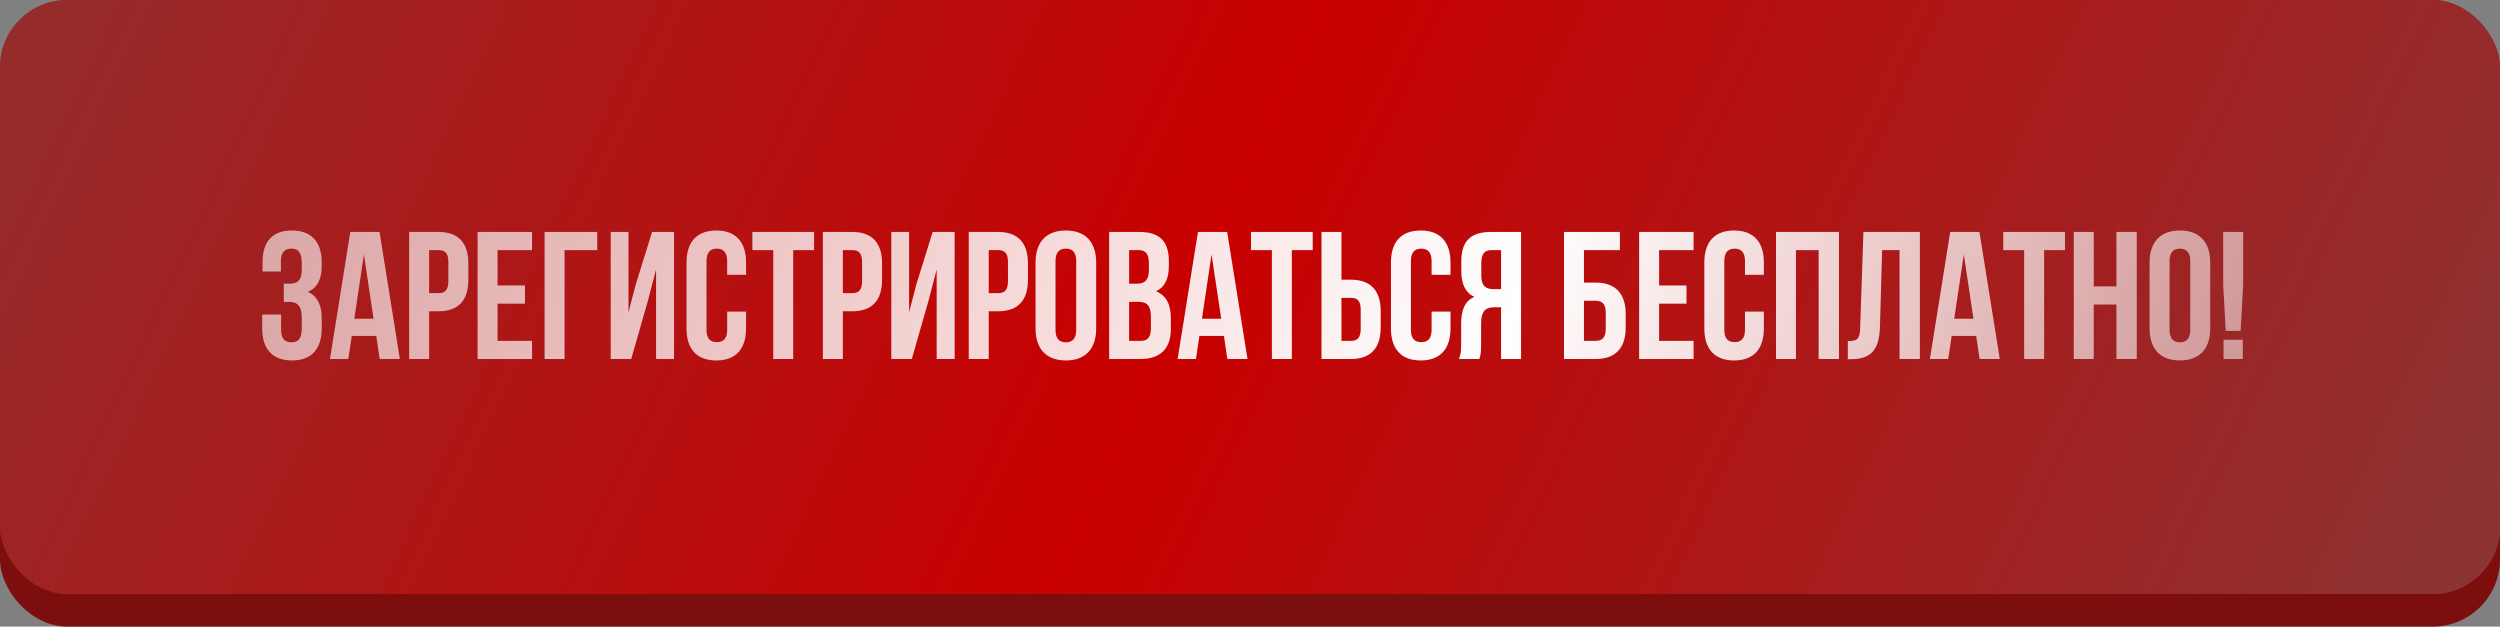
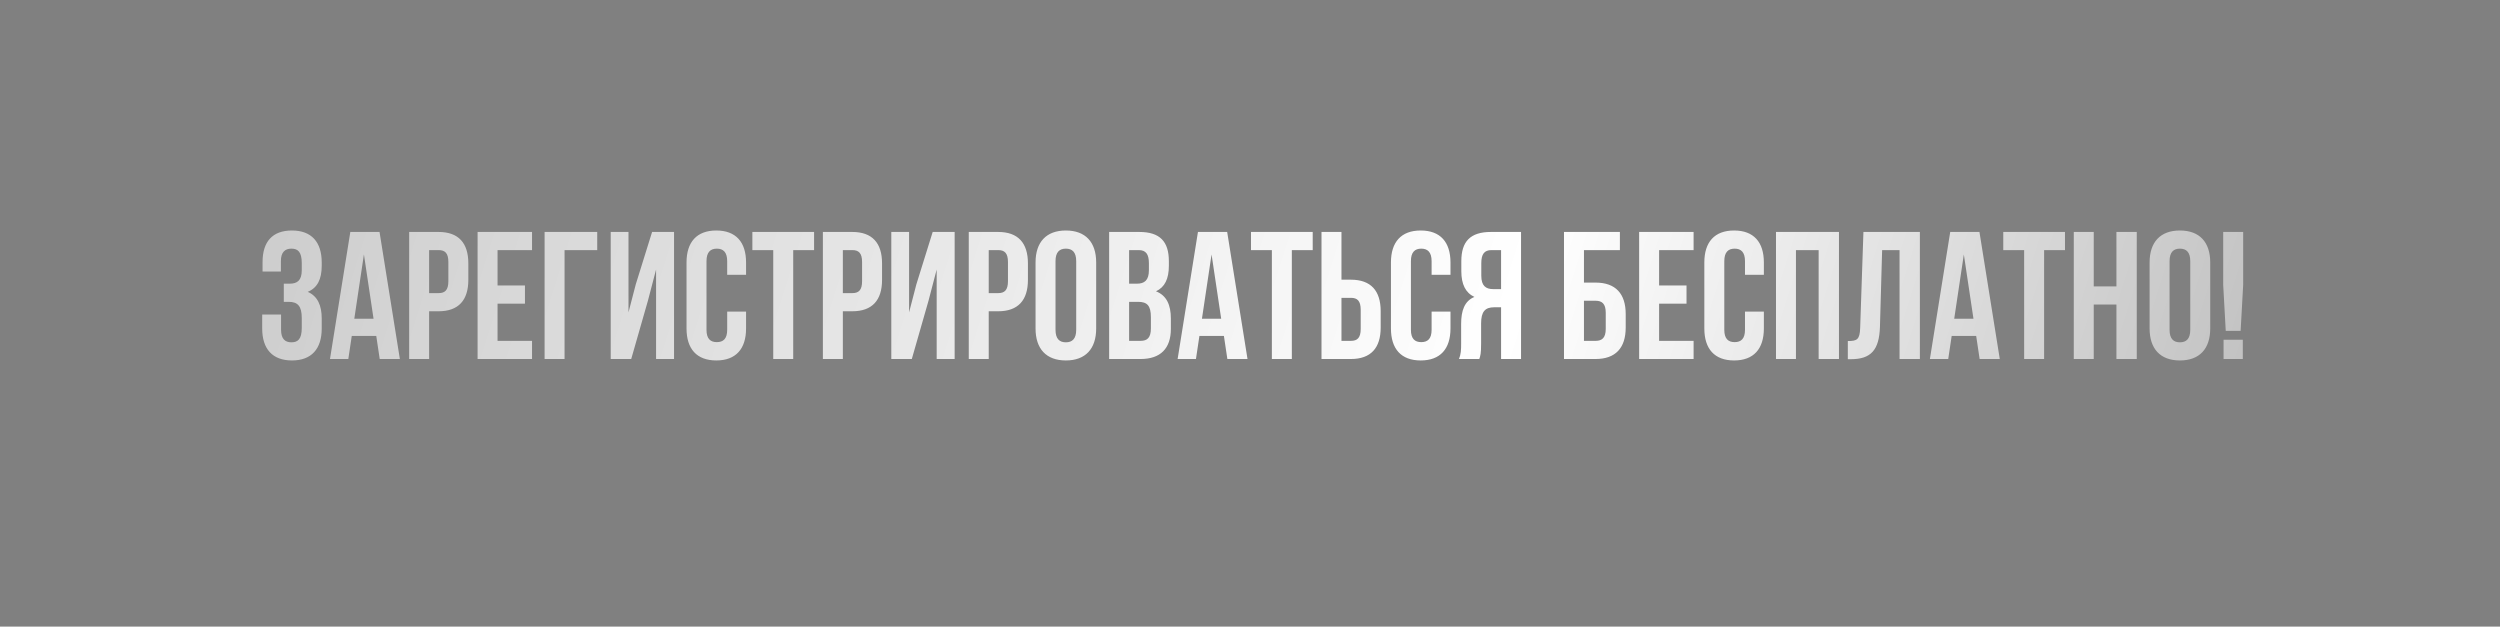
<svg xmlns="http://www.w3.org/2000/svg" width="383" height="96" viewBox="0 0 383 96" fill="none">
  <rect x="0" y="0" width="383" height="96" fill="#808080" stroke="none" />
-   <rect y="3" width="383" height="93" rx="10.319" fill="#7D0E0E" />
-   <rect width="383" height="91" rx="10.319" fill="url(#paint0_linear_63_718)" />
-   <rect width="383" height="91" rx="10.319" fill="url(#paint1_linear_63_718)" />
  <path d="M46.23 41.402C46.23 42.959 45.534 43.46 44.394 43.46H43.477V46.241H44.227C45.618 46.241 46.23 46.908 46.23 48.715V50.245C46.23 51.969 45.618 52.442 44.645 52.442C43.671 52.442 43.06 51.913 43.06 50.523V48.187H40.168V50.328C40.168 53.443 41.725 55.222 44.728 55.222C47.731 55.222 49.288 53.443 49.288 50.328V48.799C49.288 46.825 48.677 45.379 47.147 44.711C48.621 44.099 49.288 42.792 49.288 40.707V40.206C49.288 37.092 47.731 35.312 44.728 35.312C41.725 35.312 40.223 37.036 40.223 40.151V41.597H43.032V40.012C43.032 38.621 43.671 38.093 44.645 38.093C45.618 38.093 46.23 38.566 46.23 40.318V41.402ZM58.145 35.535H53.668L50.553 55H53.362L53.89 51.468H57.644L58.172 55H61.259L58.145 35.535ZM55.753 38.983L57.227 48.827H54.279L55.753 38.983ZM67.188 35.535H62.684V55H65.742V47.687H67.188C70.247 47.687 71.749 45.99 71.749 42.876V40.346C71.749 37.231 70.247 35.535 67.188 35.535ZM67.188 38.316C68.162 38.316 68.69 38.761 68.69 40.151V43.071C68.69 44.461 68.162 44.906 67.188 44.906H65.742V38.316H67.188ZM76.225 38.316H81.508V35.535H73.166V55H81.508V52.219H76.225V46.519H80.423V43.738H76.225V38.316ZM86.49 55V38.316H91.495V35.535H83.431V55H86.49ZM99.26 46.074L100.511 41.291V55H103.264V35.535H99.9L97.397 43.571L96.285 47.853V35.535H93.56V55H96.702L99.26 46.074ZM111.405 47.742V50.523C111.405 51.913 110.793 52.414 109.82 52.414C108.847 52.414 108.235 51.913 108.235 50.523V40.012C108.235 38.621 108.847 38.093 109.82 38.093C110.793 38.093 111.405 38.621 111.405 40.012V42.097H114.297V40.206C114.297 37.092 112.74 35.312 109.737 35.312C106.734 35.312 105.176 37.092 105.176 40.206V50.328C105.176 53.443 106.734 55.222 109.737 55.222C112.74 55.222 114.297 53.443 114.297 50.328V47.742H111.405ZM115.263 38.316H118.461V55H121.52V38.316H124.718V35.535H115.263V38.316ZM130.57 35.535H126.065V55H129.124V47.687H130.57C133.629 47.687 135.13 45.99 135.13 42.876V40.346C135.13 37.231 133.629 35.535 130.57 35.535ZM130.57 38.316C131.543 38.316 132.071 38.761 132.071 40.151V43.071C132.071 44.461 131.543 44.906 130.57 44.906H129.124V38.316H130.57ZM142.248 46.074L143.499 41.291V55H146.252V35.535H142.887L140.384 43.571L139.272 47.853V35.535H136.547V55H139.689L142.248 46.074ZM152.919 35.535H148.414V55H151.473V47.687H152.919C155.978 47.687 157.479 45.99 157.479 42.876V40.346C157.479 37.231 155.978 35.535 152.919 35.535ZM152.919 38.316C153.892 38.316 154.42 38.761 154.42 40.151V43.071C154.42 44.461 153.892 44.906 152.919 44.906H151.473V38.316H152.919ZM161.705 40.012C161.705 38.621 162.316 38.093 163.29 38.093C164.263 38.093 164.875 38.621 164.875 40.012V50.523C164.875 51.913 164.263 52.442 163.29 52.442C162.316 52.442 161.705 51.913 161.705 50.523V40.012ZM158.646 50.328C158.646 53.443 160.287 55.222 163.29 55.222C166.293 55.222 167.934 53.443 167.934 50.328V40.206C167.934 37.092 166.293 35.312 163.29 35.312C160.287 35.312 158.646 37.092 158.646 40.206V50.328ZM174.537 35.535H169.921V55H174.732C177.791 55 179.376 53.387 179.376 50.384V48.799C179.376 46.741 178.736 45.267 177.096 44.628C178.458 43.988 179.07 42.709 179.07 40.707V40.012C179.07 37.009 177.707 35.535 174.537 35.535ZM174.343 46.241C175.733 46.241 176.317 46.797 176.317 48.604V50.3C176.317 51.746 175.761 52.219 174.732 52.219H172.98V46.241H174.343ZM174.454 38.316C175.538 38.316 176.011 38.927 176.011 40.318V41.402C176.011 42.959 175.316 43.46 174.176 43.46H172.98V38.316H174.454ZM188.003 35.535H183.526L180.412 55H183.22L183.749 51.468H187.503L188.031 55H191.118L188.003 35.535ZM185.612 38.983L187.085 48.827H184.138L185.612 38.983ZM191.652 38.316H194.85V55H197.909V38.316H201.107V35.535H191.652V38.316ZM206.959 55C210.017 55 211.519 53.304 211.519 50.189V47.659C211.519 44.544 210.017 42.848 206.959 42.848H205.513V35.535H202.454V55H206.959ZM205.513 52.219V45.629H206.959C207.932 45.629 208.46 46.074 208.46 47.464V50.384C208.46 51.774 207.932 52.219 206.959 52.219H205.513ZM219.322 47.742V50.523C219.322 51.913 218.71 52.414 217.737 52.414C216.764 52.414 216.152 51.913 216.152 50.523V40.012C216.152 38.621 216.764 38.093 217.737 38.093C218.71 38.093 219.322 38.621 219.322 40.012V42.097H222.214V40.206C222.214 37.092 220.657 35.312 217.653 35.312C214.65 35.312 213.093 37.092 213.093 40.206V50.328C213.093 53.443 214.65 55.222 217.653 55.222C220.657 55.222 222.214 53.443 222.214 50.328V47.742H219.322ZM226.628 55C226.795 54.499 226.906 54.194 226.906 52.609V49.55C226.906 47.742 227.518 47.075 228.908 47.075H229.965V55H233.024V35.535H228.408C225.238 35.535 223.875 37.009 223.875 40.012V41.541C223.875 43.543 224.515 44.85 225.877 45.49C224.348 46.129 223.847 47.603 223.847 49.633V52.636C223.847 53.582 223.82 54.277 223.514 55H226.628ZM229.965 38.316V44.294H228.769C227.629 44.294 226.934 43.794 226.934 42.236V40.318C226.934 38.927 227.407 38.316 228.491 38.316H229.965ZM244.442 55C247.501 55 249.058 53.304 249.058 50.189V48.104C249.058 44.989 247.501 43.293 244.442 43.293H242.662V38.316H248.168V35.535H239.603V55H244.442ZM242.662 52.219V46.074H244.442C245.415 46.074 245.999 46.519 245.999 47.909V50.384C245.999 51.774 245.415 52.219 244.442 52.219H242.662ZM254.176 38.316H259.459V35.535H251.117V55H259.459V52.219H254.176V46.519H258.375V43.738H254.176V38.316ZM267.333 47.742V50.523C267.333 51.913 266.721 52.414 265.748 52.414C264.775 52.414 264.163 51.913 264.163 50.523V40.012C264.163 38.621 264.775 38.093 265.748 38.093C266.721 38.093 267.333 38.621 267.333 40.012V42.097H270.225V40.206C270.225 37.092 268.668 35.312 265.665 35.312C262.661 35.312 261.104 37.092 261.104 40.206V50.328C261.104 53.443 262.661 55.222 265.665 55.222C268.668 55.222 270.225 53.443 270.225 50.328V47.742H267.333ZM275.14 38.316H278.616V55H281.73V35.535H272.081V55H275.14V38.316ZM283.086 55.028H283.559C286.618 55.028 287.897 53.637 288.008 50.078L288.342 38.316H291.011V55H294.126V35.535H285.477L284.977 50.245C284.921 52.052 284.476 52.247 283.086 52.247V55.028ZM303.252 35.535H298.775L295.66 55H298.469L298.997 51.468H302.751L303.28 55H306.366L303.252 35.535ZM300.86 38.983L302.334 48.827H299.387L300.86 38.983ZM306.901 38.316H310.099V55H313.158V38.316H316.355V35.535H306.901V38.316ZM320.761 46.658H324.237V55H327.352V35.535H324.237V43.877H320.761V35.535H317.703V55H320.761V46.658ZM332.378 40.012C332.378 38.621 332.99 38.093 333.963 38.093C334.936 38.093 335.548 38.621 335.548 40.012V50.523C335.548 51.913 334.936 52.442 333.963 52.442C332.99 52.442 332.378 51.913 332.378 50.523V40.012ZM329.319 50.328C329.319 53.443 330.96 55.222 333.963 55.222C336.966 55.222 338.607 53.443 338.607 50.328V40.206C338.607 37.092 336.966 35.312 333.963 35.312C330.96 35.312 329.319 37.092 329.319 40.206V50.328ZM343.264 50.69L343.654 43.655V35.535H340.595V43.655L340.984 50.69H343.264ZM340.65 52.052V55H343.598V52.052H340.65Z" fill="url(#paint2_linear_63_718)" />
  <defs>
    <linearGradient id="paint0_linear_63_718" x1="-162.308" y1="-103.207" x2="542.364" y2="229.144" gradientUnits="userSpaceOnUse">
      <stop stop-color="#5B5B5B" />
      <stop offset="0.481" stop-color="#C90000" />
      <stop offset="0.927" stop-color="#5B5B5B" />
    </linearGradient>
    <linearGradient id="paint1_linear_63_718" x1="-162.308" y1="-103.207" x2="542.364" y2="229.144" gradientUnits="userSpaceOnUse">
      <stop stop-color="#5B5B5B" />
      <stop offset="0.481" stop-color="#C90000" />
      <stop offset="0.927" stop-color="#5B5B5B" />
    </linearGradient>
    <linearGradient id="paint2_linear_63_718" x1="-80.755" y1="22.528" x2="352.841" y2="159.499" gradientUnits="userSpaceOnUse">
      <stop stop-color="white" stop-opacity="0.36" />
      <stop offset="0.673" stop-color="white" />
      <stop offset="1" stop-color="white" stop-opacity="0.35" />
    </linearGradient>
  </defs>
</svg>